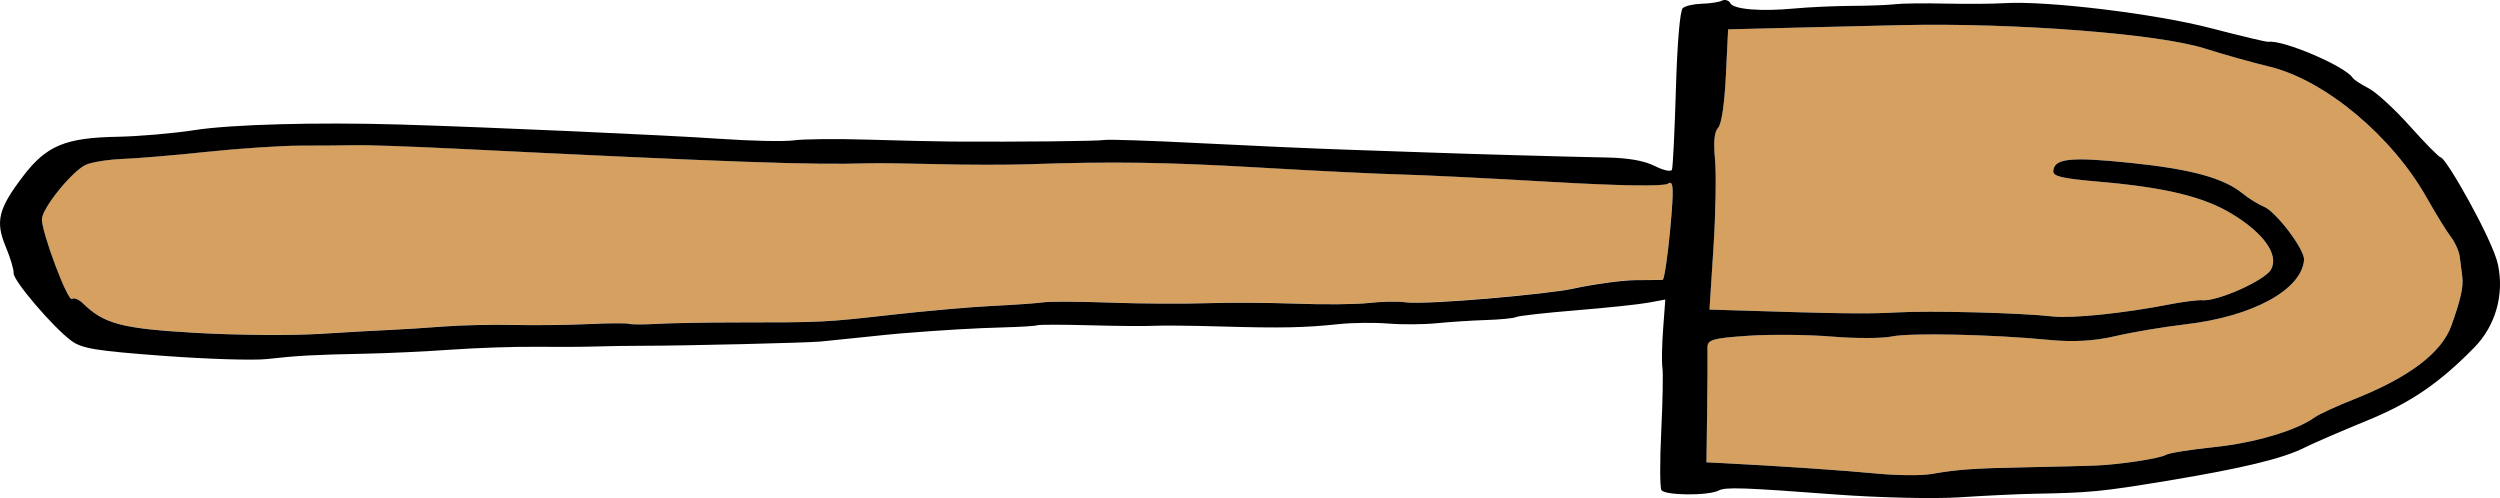
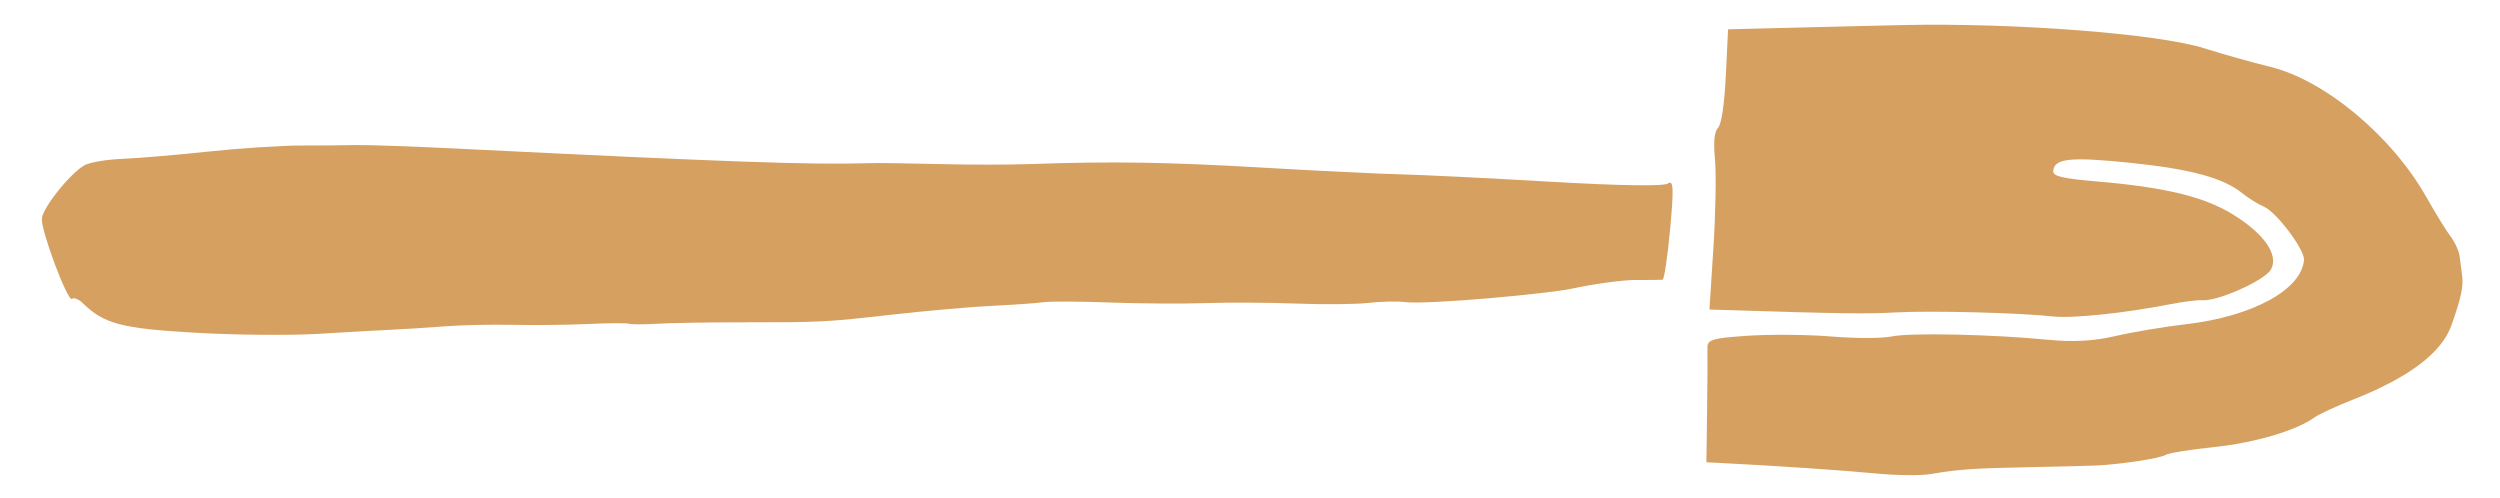
<svg xmlns="http://www.w3.org/2000/svg" id="spatula-icon" viewBox="0 0 757.29 150.87">
  <defs>
    <style>.spatula-icon-cls-1{fill:#d5a060;}</style>
  </defs>
  <g>
    <path class="spatula-icon-cls-1" d="M568.33,143.43c6.16,.6,13.68,.67,16.67,.15,8.18-1.41,12.69-1.73,29.54-2.06,8.43-.16,17.47-.39,20.31-.51,7.33-.3,19.49-2.16,21.23-3.24,.88-.55,7.44-1.6,14.67-2.35,12.24-1.27,24.92-5.02,30.39-9.01,1.28-.93,6.62-3.4,11.76-5.42,16.82-6.64,26.71-14.12,29.67-22.42,2.86-8.04,3.68-11.76,3.27-14.9-.21-1.63-.55-4.25-.76-5.92-.21-1.67-1.42-4.36-2.74-6.09-1.3-1.7-4.56-7-7.25-11.77-10.5-18.66-30.78-35.59-47.51-39.68-5.54-1.35-14.38-3.83-19.81-5.56-13.95-4.43-57.41-7.79-91.39-7.06-4.39,.09-18.17,.42-30.47,.73l-22.45,.56-.68,14.01c-.42,8.65-1.31,14.7-2.34,15.8-1.17,1.26-1.45,4.15-.94,9.71,.4,4.35,.18,16.36-.48,26.64l-1.2,18.72,5.09,.16c34.52,1.1,42.62,1.21,51.38,.72,10.53-.59,37.58,.1,47.61,1.22,5.8,.65,21.59-.99,35.19-3.65,4.2-.82,8.66-1.39,10.03-1.27,4.66,.39,18.96-6.02,20.79-9.31,2.46-4.43-2.15-10.99-11.86-16.87-8.56-5.18-20.3-8.02-40.29-9.74-11.23-.97-13.93-1.6-13.8-3.26,.31-3.79,5.18-4.3,23.23-2.45,18.46,1.89,28.34,4.58,34.12,9.29,1.81,1.47,4.78,3.31,6.43,3.99,3.74,1.52,12.43,13.05,12.18,16.15-.75,9.05-15.62,17.14-35.81,19.48-6.54,.76-16.21,2.38-21.33,3.58-6.39,1.5-12.77,1.86-20.16,1.14-17.1-1.67-42-2.2-47.63-1.02-2.86,.6-11.01,.61-18.13,.02-7.12-.59-18.52-.69-25.35-.24-10.82,.73-12.4,1.2-12.3,3.67,.06,1.57,.02,9.93-.1,18.75l-.21,15.91,5.08,.26c16.48,.83,36.72,2.21,46.35,3.14Z" />
    <path class="spatula-icon-cls-1" d="M495.47,84.83c4-.01,7.64-.05,8.14-.09,.49-.03,1.54-6.97,2.3-15.32,1.14-12.45,1.02-15-.65-13.84-1.28,.89-14.6,.69-35.74-.54-18.53-1.08-38.9-2.08-45.25-2.23-6.38-.15-25.15-1.06-41.89-2.04-28.96-1.69-45.43-1.94-70.79-1.06-6.44,.22-18.7,.22-27.51-.02-8.81-.23-18.17-.35-21.01-.26-17.33,.54-41.89-.33-124.98-4.43-13.46-.66-27.05-1.14-30.25-1.06-3.18,.08-10.7,.14-16.63,.14-5.93,0-18.75,.84-28.35,1.86-9.6,1.02-21.16,2-25.55,2.16-4.43,.17-9.5,.96-11.32,1.77-4.01,1.79-12.98,12.8-13.31,16.32-.33,3.56,7.86,25.4,9.12,24.33,.55-.47,2.06,.12,3.21,1.25,6.47,6.35,11.77,7.75,34.28,9.03,12.21,.7,28.92,.84,37.34,.32,8.46-.52,18.17-1.07,21.82-1.23,3.58-.15,10.88-.62,16.01-1.02,5.17-.4,14.67-.62,21-.47,6.33,.15,16.6,.03,22.71-.26,6.09-.29,11.69-.32,12.35-.08,.67,.25,4.46,.25,8.48,.01,3.98-.24,15.14-.43,24.65-.43,25.65,0,26.15-.03,46.66-2.34,10.3-1.16,24.05-2.37,30.42-2.67,6.37-.3,13.3-.79,15.33-1.08,2.02-.29,11.19-.24,20.26,.09,9.07,.34,22.13,.42,28.87,.18,6.79-.24,19.11-.18,27.5,.14s18.15,.23,21.8-.2c3.62-.42,8.59-.53,10.98-.26,7.38,.86,43.79-2.58,50.53-4.03,6.74-1.46,15.46-2.65,19.46-2.67Z" />
  </g>
-   <path d="M555.95,149.78c13.02,.98,29.96,1.37,37.57,.87,7.63-.51,17.78-.99,22.57-1.08,17.06-.31,20.46-.64,40.03-3.87,23.07-3.81,35.3-6.76,41.93-10.09,2.61-1.32,11.17-5.02,19.02-8.23,13.13-5.37,21.89-11.35,32.46-22.15,6.39-6.54,9.08-15.93,7.15-25.06-1.6-7.58-15.71-32.33-17.3-32.46-.53-.04-4.68-4.24-9.35-9.46-4.67-5.22-10.24-10.33-12.56-11.52-2.25-1.15-4.46-2.61-4.81-3.16-2.21-3.5-21.2-11.61-25.54-10.9-.54,.09-8.27-1.75-17.31-4.11-16.74-4.38-49.67-8.38-62.53-7.6-3.57,.22-11.74,.27-18.07,.13-6.33-.15-13.2-.06-15.18,.19-2.01,.25-7.83,.48-13.07,.5-5.24,.03-12.98,.38-17.37,.79-10.28,.97-18.5,.28-19.47-1.63-.42-.83-1.6-1.19-2.46-.76-.93,.47-3.59,.88-6.08,.95-2.49,.07-5.04,.64-5.83,1.31-.85,.72-1.68,10.41-2.09,24.44-.38,12.79-.91,23.82-1.2,24.52-.29,.71-2.57,.22-5.22-1.12-3.13-1.59-8-2.45-14.61-2.57-11.01-.21-42.22-1.08-53.1-1.49-4-.15-15.4-.54-25.3-.87-9.91-.33-30.03-1.22-44.72-1.98-14.69-.76-27.71-1.19-28.95-.97-1.94,.36-25.28,.6-46.23,.48-4.38-.03-15.83-.29-25.32-.58-9.49-.29-19.67-.2-22.49,.21-2.83,.41-12.98,.2-22.44-.46-15.76-1.1-71-3.57-97.27-4.34-24.9-.73-50.72-.03-61.78,1.69-6.49,1.01-16.98,1.91-23.47,2.03-15.74,.28-21.53,2.7-28.53,11.9C-.5,63.18-1.46,67.08,1.71,74.67c1.43,3.43,2.5,6.99,2.41,8.06-.18,2.2,11.89,16.35,17.47,20.48,3.21,2.38,7.33,3.05,27.89,4.58,13.29,.99,27.37,1.42,31.36,.97,9.16-1.03,14.45-1.32,29.78-1.62,6.76-.13,18.54-.69,26.16-1.23,7.63-.54,19.08-.93,25.44-.86,6.34,.07,14.51,.03,18.07-.09,3.59-.12,10.08-.22,14.5-.22,12.27,0,49.64-.89,53.75-1.28,2.01-.19,7.51-.76,12.38-1.27,4.87-.52,10.06-1.04,11.68-1.17,12.22-1,23.27-1.65,31.32-1.85,5.11-.13,9.79-.42,10.26-.64,.47-.23,7.67-.22,15.93,0,8.26,.23,17.04,.3,19.43,.16,2.39-.14,11.52-.05,20.19,.2,18.3,.53,25.44,.39,35.91-.72,4.02-.43,10.8-.5,14.91-.16,4.11,.34,10.76,.29,14.63-.1,3.86-.39,10.69-.83,14.97-.97,4.29-.13,8.44-.54,9.11-.9,.68-.36,8.72-1.27,18.03-2.03,9.3-.76,19.11-1.79,21.98-2.32l5.18-.95-.66,8.84c-.36,4.8-.46,10.18-.22,11.77,.25,1.61,.09,10.28-.35,19.21-.44,8.93-.42,16.99,.04,17.86,.89,1.69,14.19,1.81,17.36,.16,2.08-1.08,7.38-.9,35.34,1.2Zm-130.46-58.25c-2.39-.28-7.36-.16-10.98,.26-3.65,.42-13.42,.51-21.8,.2s-20.7-.37-27.5-.14c-6.74,.24-19.8,.15-28.87-.18-9.07-.33-18.24-.38-20.26-.09-2.02,.29-8.96,.77-15.33,1.08-6.37,.3-20.12,1.51-30.42,2.67-20.52,2.31-21.02,2.34-46.66,2.34-9.52,0-20.67,.2-24.65,.43-4.02,.24-7.81,.23-8.48-.01-.66-.24-6.26-.21-12.35,.08-6.1,.29-16.37,.41-22.71,.26-6.33-.15-15.83,.07-21,.47-5.14,.4-12.43,.87-16.01,1.02-3.65,.16-13.37,.7-21.82,1.23-8.43,.52-25.13,.38-37.34-.32-22.51-1.29-27.81-2.69-34.28-9.03-1.15-1.13-2.66-1.71-3.21-1.25-1.26,1.07-9.44-20.78-9.12-24.33,.32-3.52,9.3-14.53,13.31-16.32,1.82-.81,6.89-1.61,11.32-1.77,4.39-.17,15.95-1.14,25.55-2.16,9.6-1.02,22.43-1.86,28.35-1.86,5.93,0,13.45-.06,16.63-.14,3.19-.08,16.79,.4,30.25,1.06,83.09,4.09,107.65,4.96,124.98,4.43,2.83-.09,12.2,.03,21.01,.26,8.81,.23,21.07,.24,27.51,.02,25.36-.88,41.83-.63,70.79,1.06,16.74,.98,35.51,1.89,41.89,2.04,6.36,.15,26.73,1.15,45.25,2.23,21.13,1.23,34.45,1.43,35.74,.54,1.67-1.16,1.79,1.39,.65,13.84-.77,8.35-1.81,15.29-2.3,15.32-.5,.04-4.14,.07-8.14,.09-4,.01-12.72,1.21-19.46,2.67-6.74,1.46-43.15,4.89-50.53,4.03Zm91.63,32.6c.12-8.82,.16-17.17,.1-18.75-.1-2.47,1.48-2.94,12.3-3.67,6.83-.46,18.23-.35,25.35,.24,7.12,.59,15.28,.58,18.13-.02,5.62-1.18,30.53-.64,47.63,1.02,7.39,.72,13.77,.36,20.16-1.14,5.11-1.2,14.78-2.82,21.33-3.58,20.19-2.34,35.06-10.43,35.81-19.48,.26-3.09-8.44-14.62-12.18-16.15-1.65-.67-4.62-2.51-6.43-3.99-5.78-4.71-15.66-7.4-34.12-9.29-18.05-1.85-22.92-1.34-23.23,2.45-.14,1.65,2.57,2.29,13.8,3.26,19.99,1.72,31.73,4.55,40.29,9.74,9.72,5.88,14.33,12.43,11.86,16.87-1.83,3.29-16.13,9.7-20.79,9.31-1.37-.11-5.83,.45-10.03,1.27-13.6,2.66-29.39,4.29-35.19,3.65-10.03-1.12-37.08-1.81-47.61-1.22-8.75,.49-16.85,.38-51.38-.72l-5.09-.16,1.2-18.72c.66-10.29,.88-22.29,.48-26.64-.51-5.56-.23-8.45,.94-9.71,1.03-1.11,1.92-7.15,2.34-15.8l.68-14.01,22.45-.56c12.3-.3,26.08-.63,30.47-.73,33.98-.73,77.44,2.63,91.39,7.06,5.43,1.73,14.27,4.21,19.81,5.56,16.74,4.09,37.01,21.02,47.51,39.68,2.69,4.77,5.95,10.07,7.25,11.77,1.32,1.73,2.53,4.41,2.74,6.09,.21,1.67,.54,4.29,.76,5.92,.41,3.14-.41,6.86-3.27,14.9-2.96,8.3-12.85,15.78-29.67,22.42-5.13,2.03-10.48,4.49-11.76,5.42-5.47,3.98-18.15,7.74-30.39,9.01-7.23,.75-13.79,1.8-14.67,2.35-1.74,1.08-13.89,2.94-21.23,3.24-2.84,.12-11.89,.34-20.31,.51-16.85,.33-21.36,.64-29.54,2.06-2.99,.52-10.52,.45-16.67-.15-9.63-.94-29.87-2.31-46.35-3.14l-5.08-.26,.21-15.91Z" />
</svg>